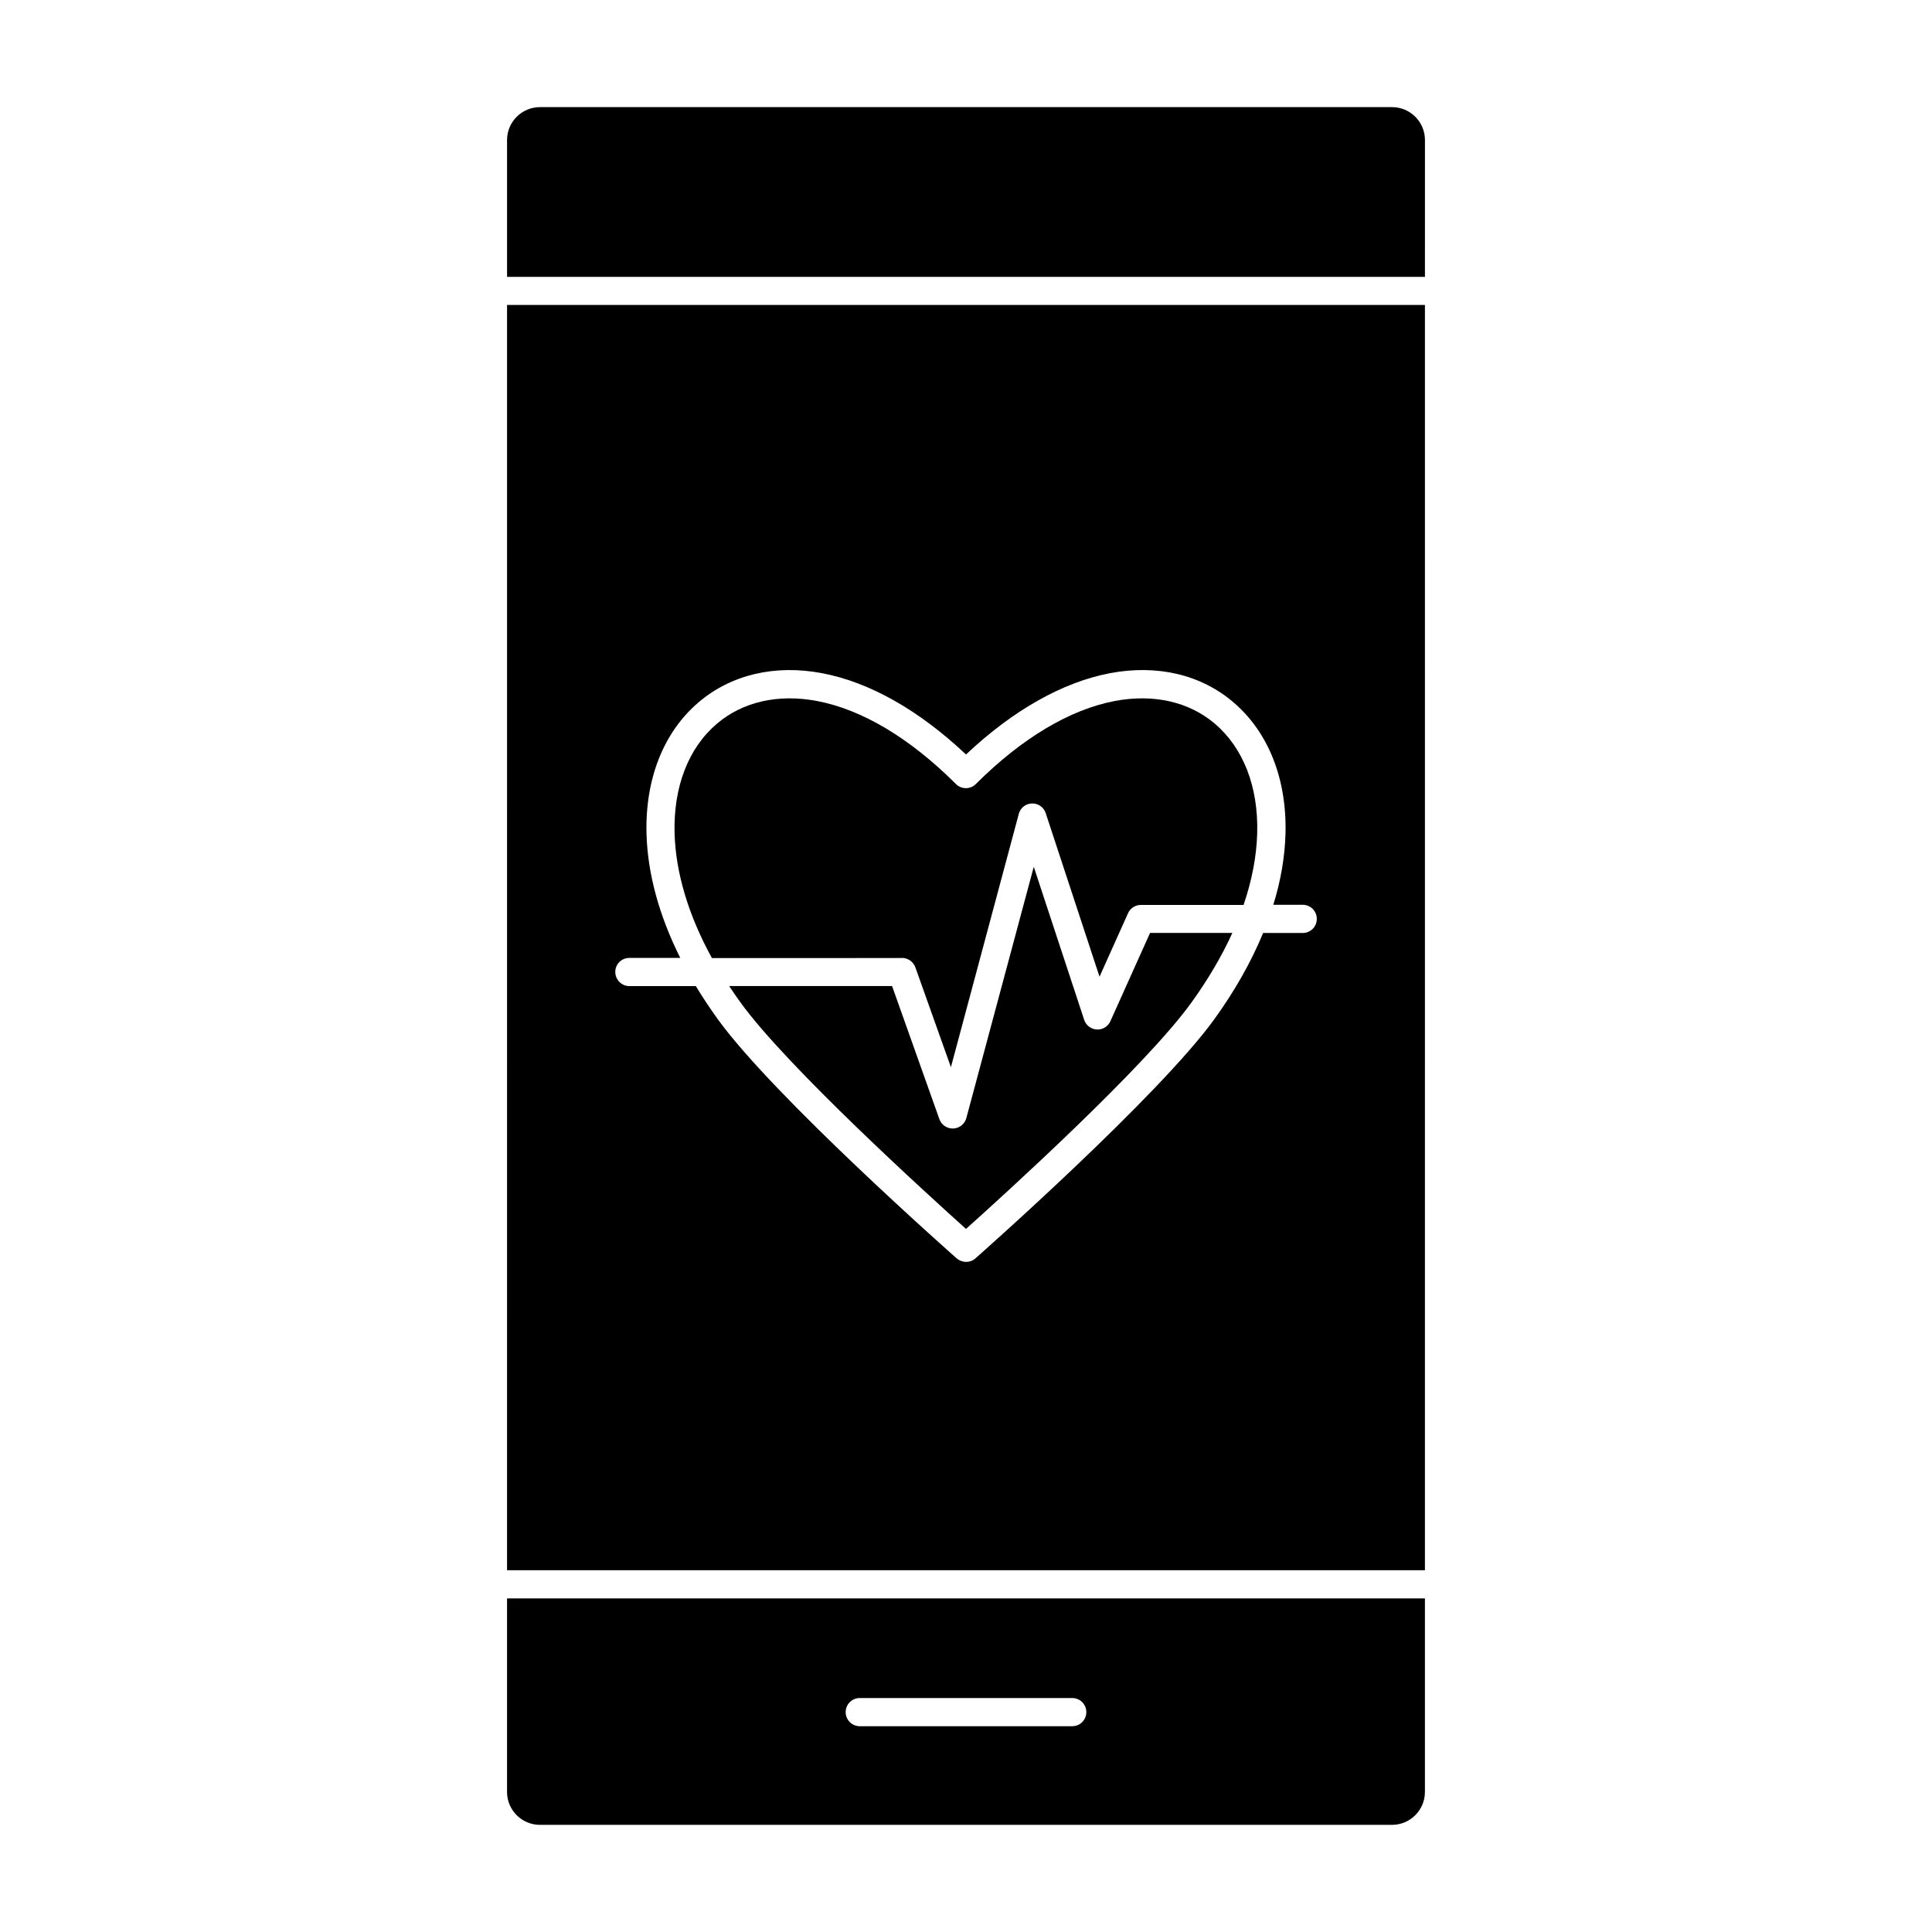
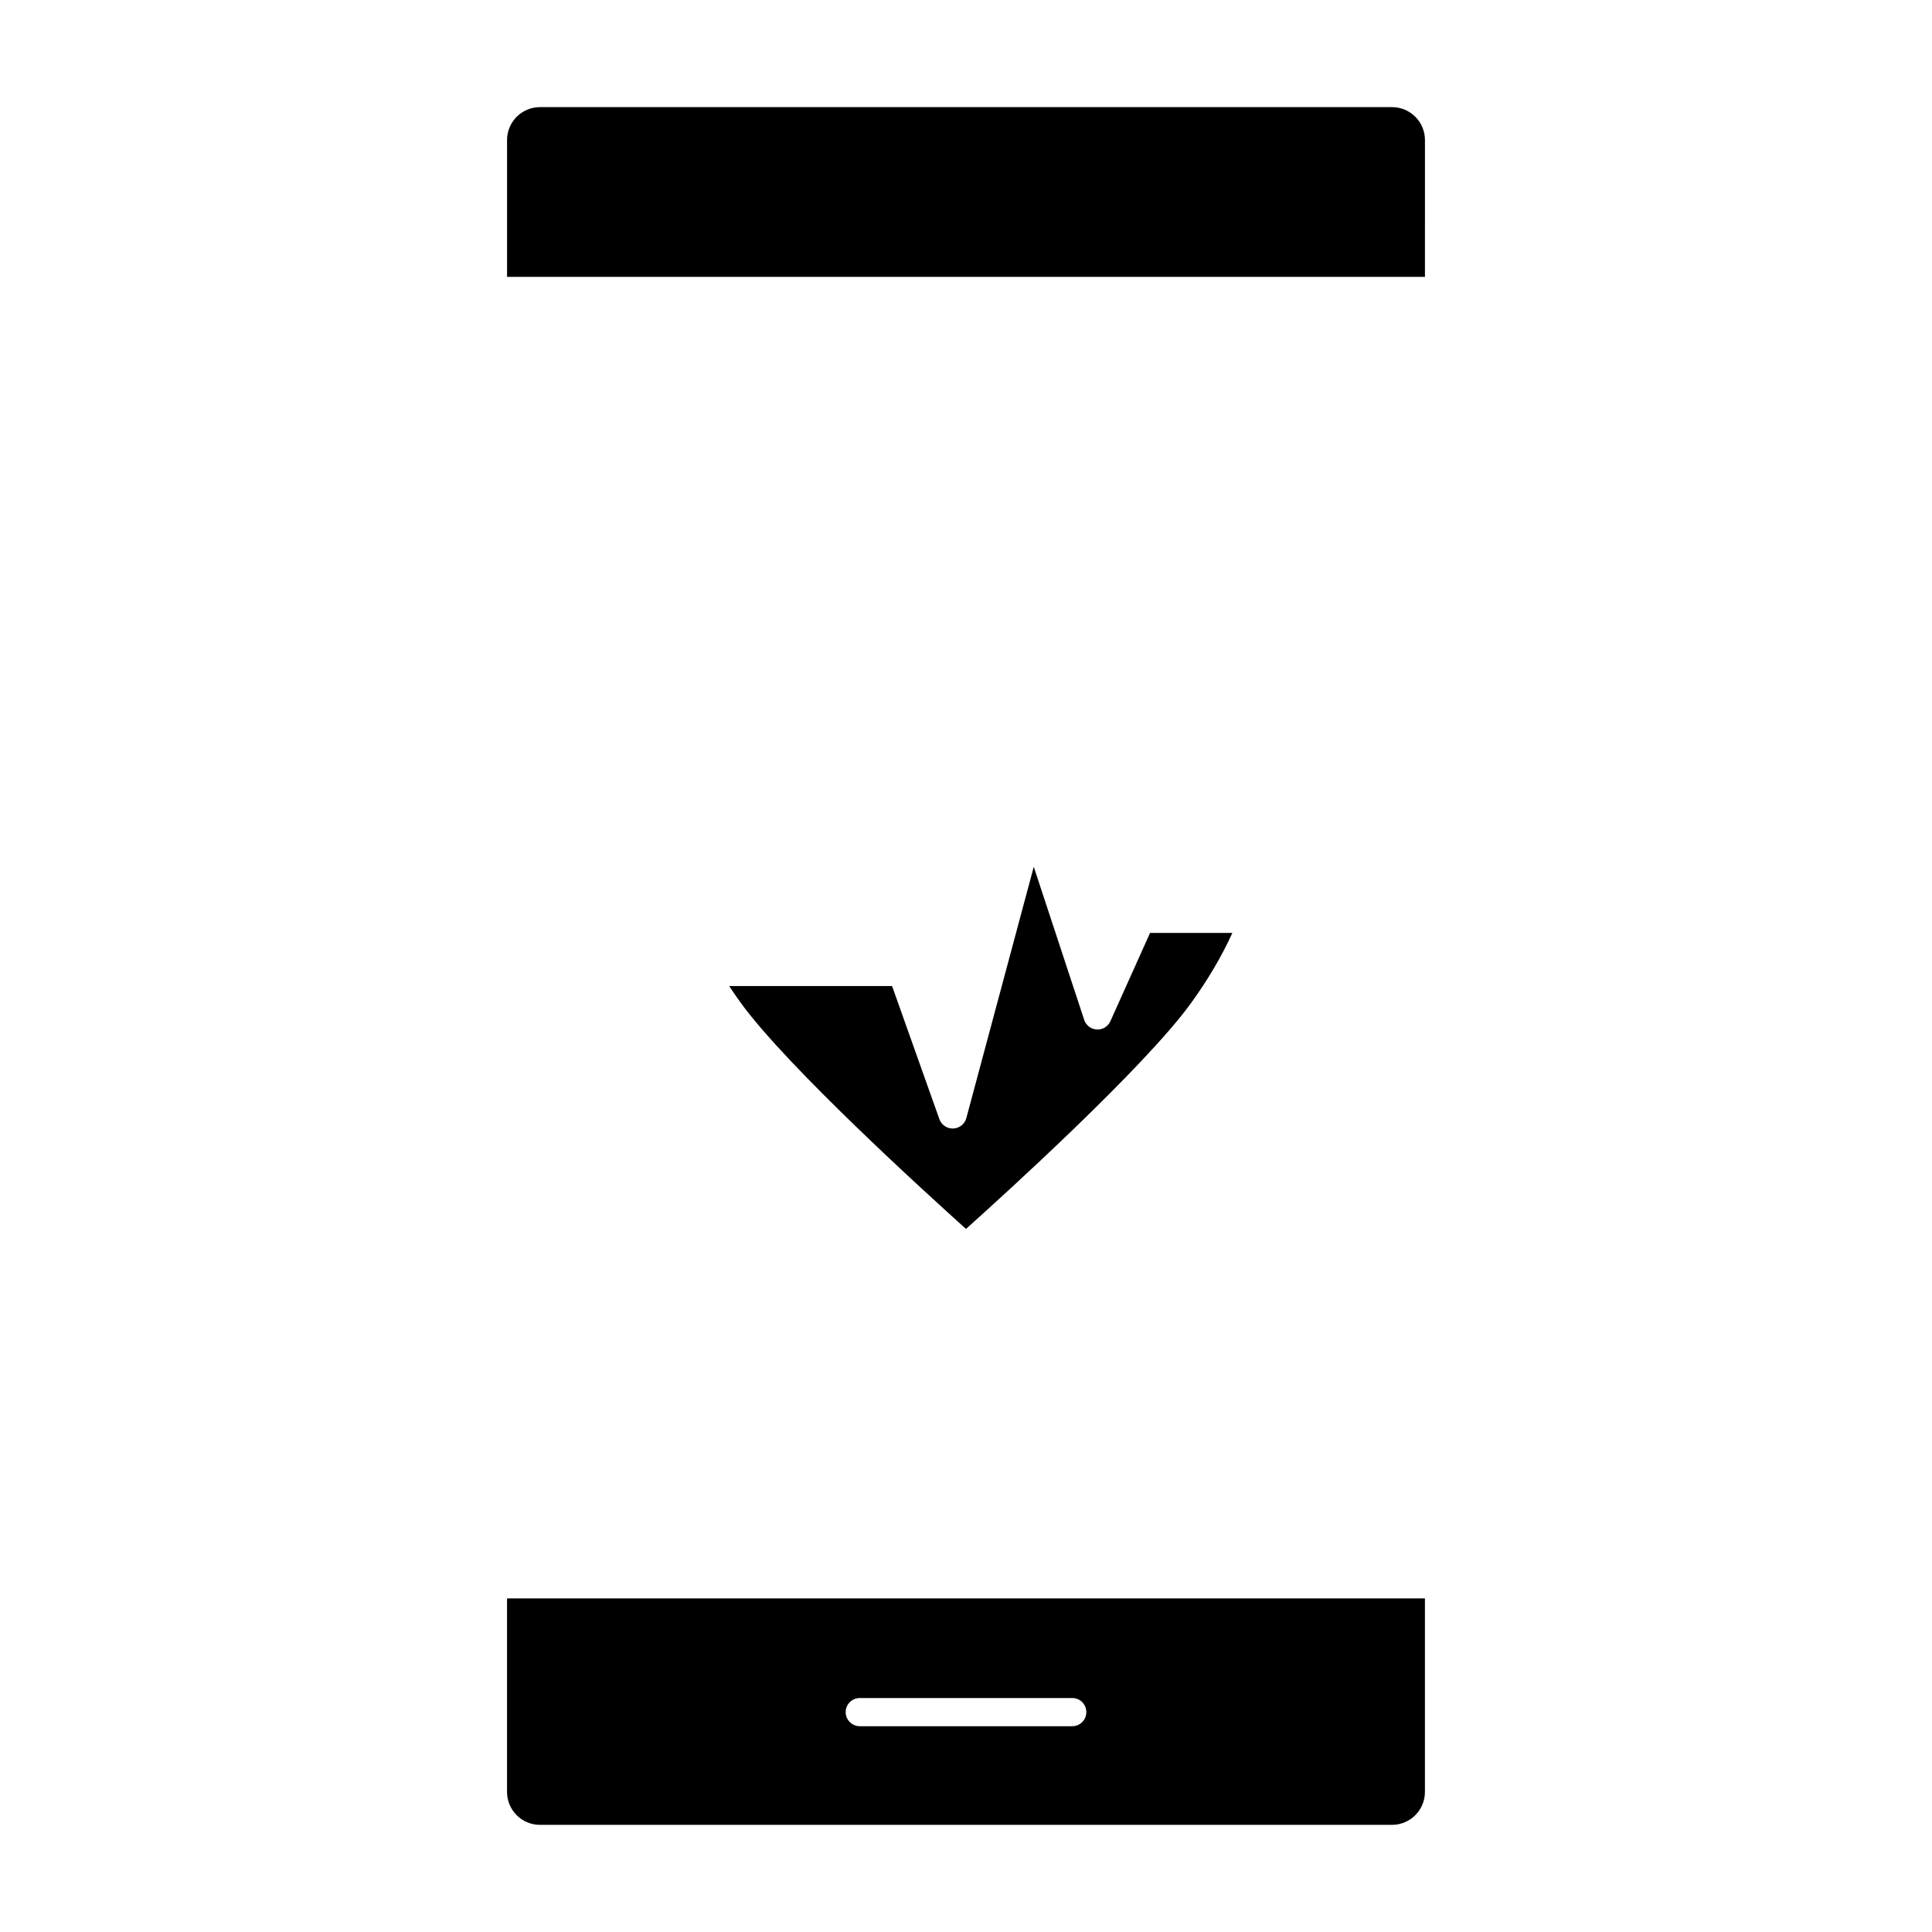
<svg xmlns="http://www.w3.org/2000/svg" fill="#000000" width="800px" height="800px" version="1.1" viewBox="144 144 512 512">
  <g>
    <path d="m438.26 414.64c-0.621 1.395-2.074 2.281-3.586 2.191-1.543-0.09-2.875-1.098-3.348-2.547l-13.367-40.57-17.871 66.594c-0.414 1.57-1.836 2.695-3.469 2.758h-0.148c-1.57 0-2.992-0.977-3.527-2.488l-12.535-35.266-43.176-0.004c0.977 1.48 1.984 2.934 3.051 4.414 12.418 17.129 49.758 51.004 59.715 59.953 9.988-8.949 47.328-42.793 59.715-59.953 4.445-6.164 8.09-12.359 10.875-18.492h-21.812z" />
    <path d="m278.37 618.89c0 4.801 3.91 8.715 8.715 8.715h225.82c4.801 0 8.715-3.91 8.715-8.715v-51.301h-243.25zm93.473-24.895h56.309c2.074 0 3.734 1.66 3.734 3.734s-1.66 3.734-3.734 3.734h-56.309c-2.043 0-3.734-1.66-3.734-3.734s1.691-3.734 3.734-3.734z" />
-     <path d="m383.05 397.86c1.57 0 2.992 1.008 3.527 2.488l9.426 26.465 17.988-67.121c0.414-1.602 1.836-2.727 3.496-2.758 1.66-0.059 3.141 1.008 3.644 2.578l14.254 43.328 7.559-16.832c0.594-1.332 1.926-2.191 3.406-2.191h27.207c2.223-6.492 3.438-12.891 3.617-18.996 0.324-12.27-3.644-22.555-11.203-29.012-6.848-5.84-16.242-7.973-26.496-6.047-11.941 2.254-24.688 9.867-36.809 21.961-0.031 0.031-0.031 0.031-0.059 0.059-1.453 1.453-3.824 1.453-5.273 0-12.152-12.152-24.895-19.766-36.867-22.02-10.254-1.926-19.648 0.207-26.496 6.047-7.559 6.43-11.527 16.746-11.203 29.012 0.297 10.492 3.676 21.754 9.898 33.074l50.383-0.004z" />
-     <path d="m278.37 560.12h243.25l0.004-335.3h-243.25zm32.395-162.26h13.516c-5.602-11.172-8.652-22.316-8.949-32.867-0.387-14.551 4.504-26.969 13.809-34.883 8.594-7.32 20.211-10.078 32.719-7.707 12.566 2.371 25.695 9.809 38.141 21.547 12.445-11.734 25.574-19.145 38.141-21.547 12.508-2.371 24.125 0.355 32.719 7.707 9.305 7.941 14.195 20.332 13.809 34.883-0.18 6.106-1.246 12.418-3.231 18.789h7.793c2.074 0 3.734 1.66 3.734 3.734s-1.66 3.734-3.734 3.734h-10.492c-3.141 7.617-7.469 15.293-12.949 22.879-14.789 20.418-61.316 61.613-63.301 63.363-1.422 1.246-3.496 1.215-4.949 0-1.984-1.75-48.516-42.941-63.301-63.363-2.106-2.934-4.059-5.867-5.84-8.801h-17.605c-2.043 0-3.734-1.66-3.734-3.734-0.027-2.074 1.66-3.734 3.707-3.734z" />
    <path d="m512.91 172.39h-225.82c-4.801 0-8.715 3.91-8.715 8.715v36.273h243.25l0.004-36.273c0-4.801-3.914-8.715-8.715-8.715z" />
  </g>
</svg>